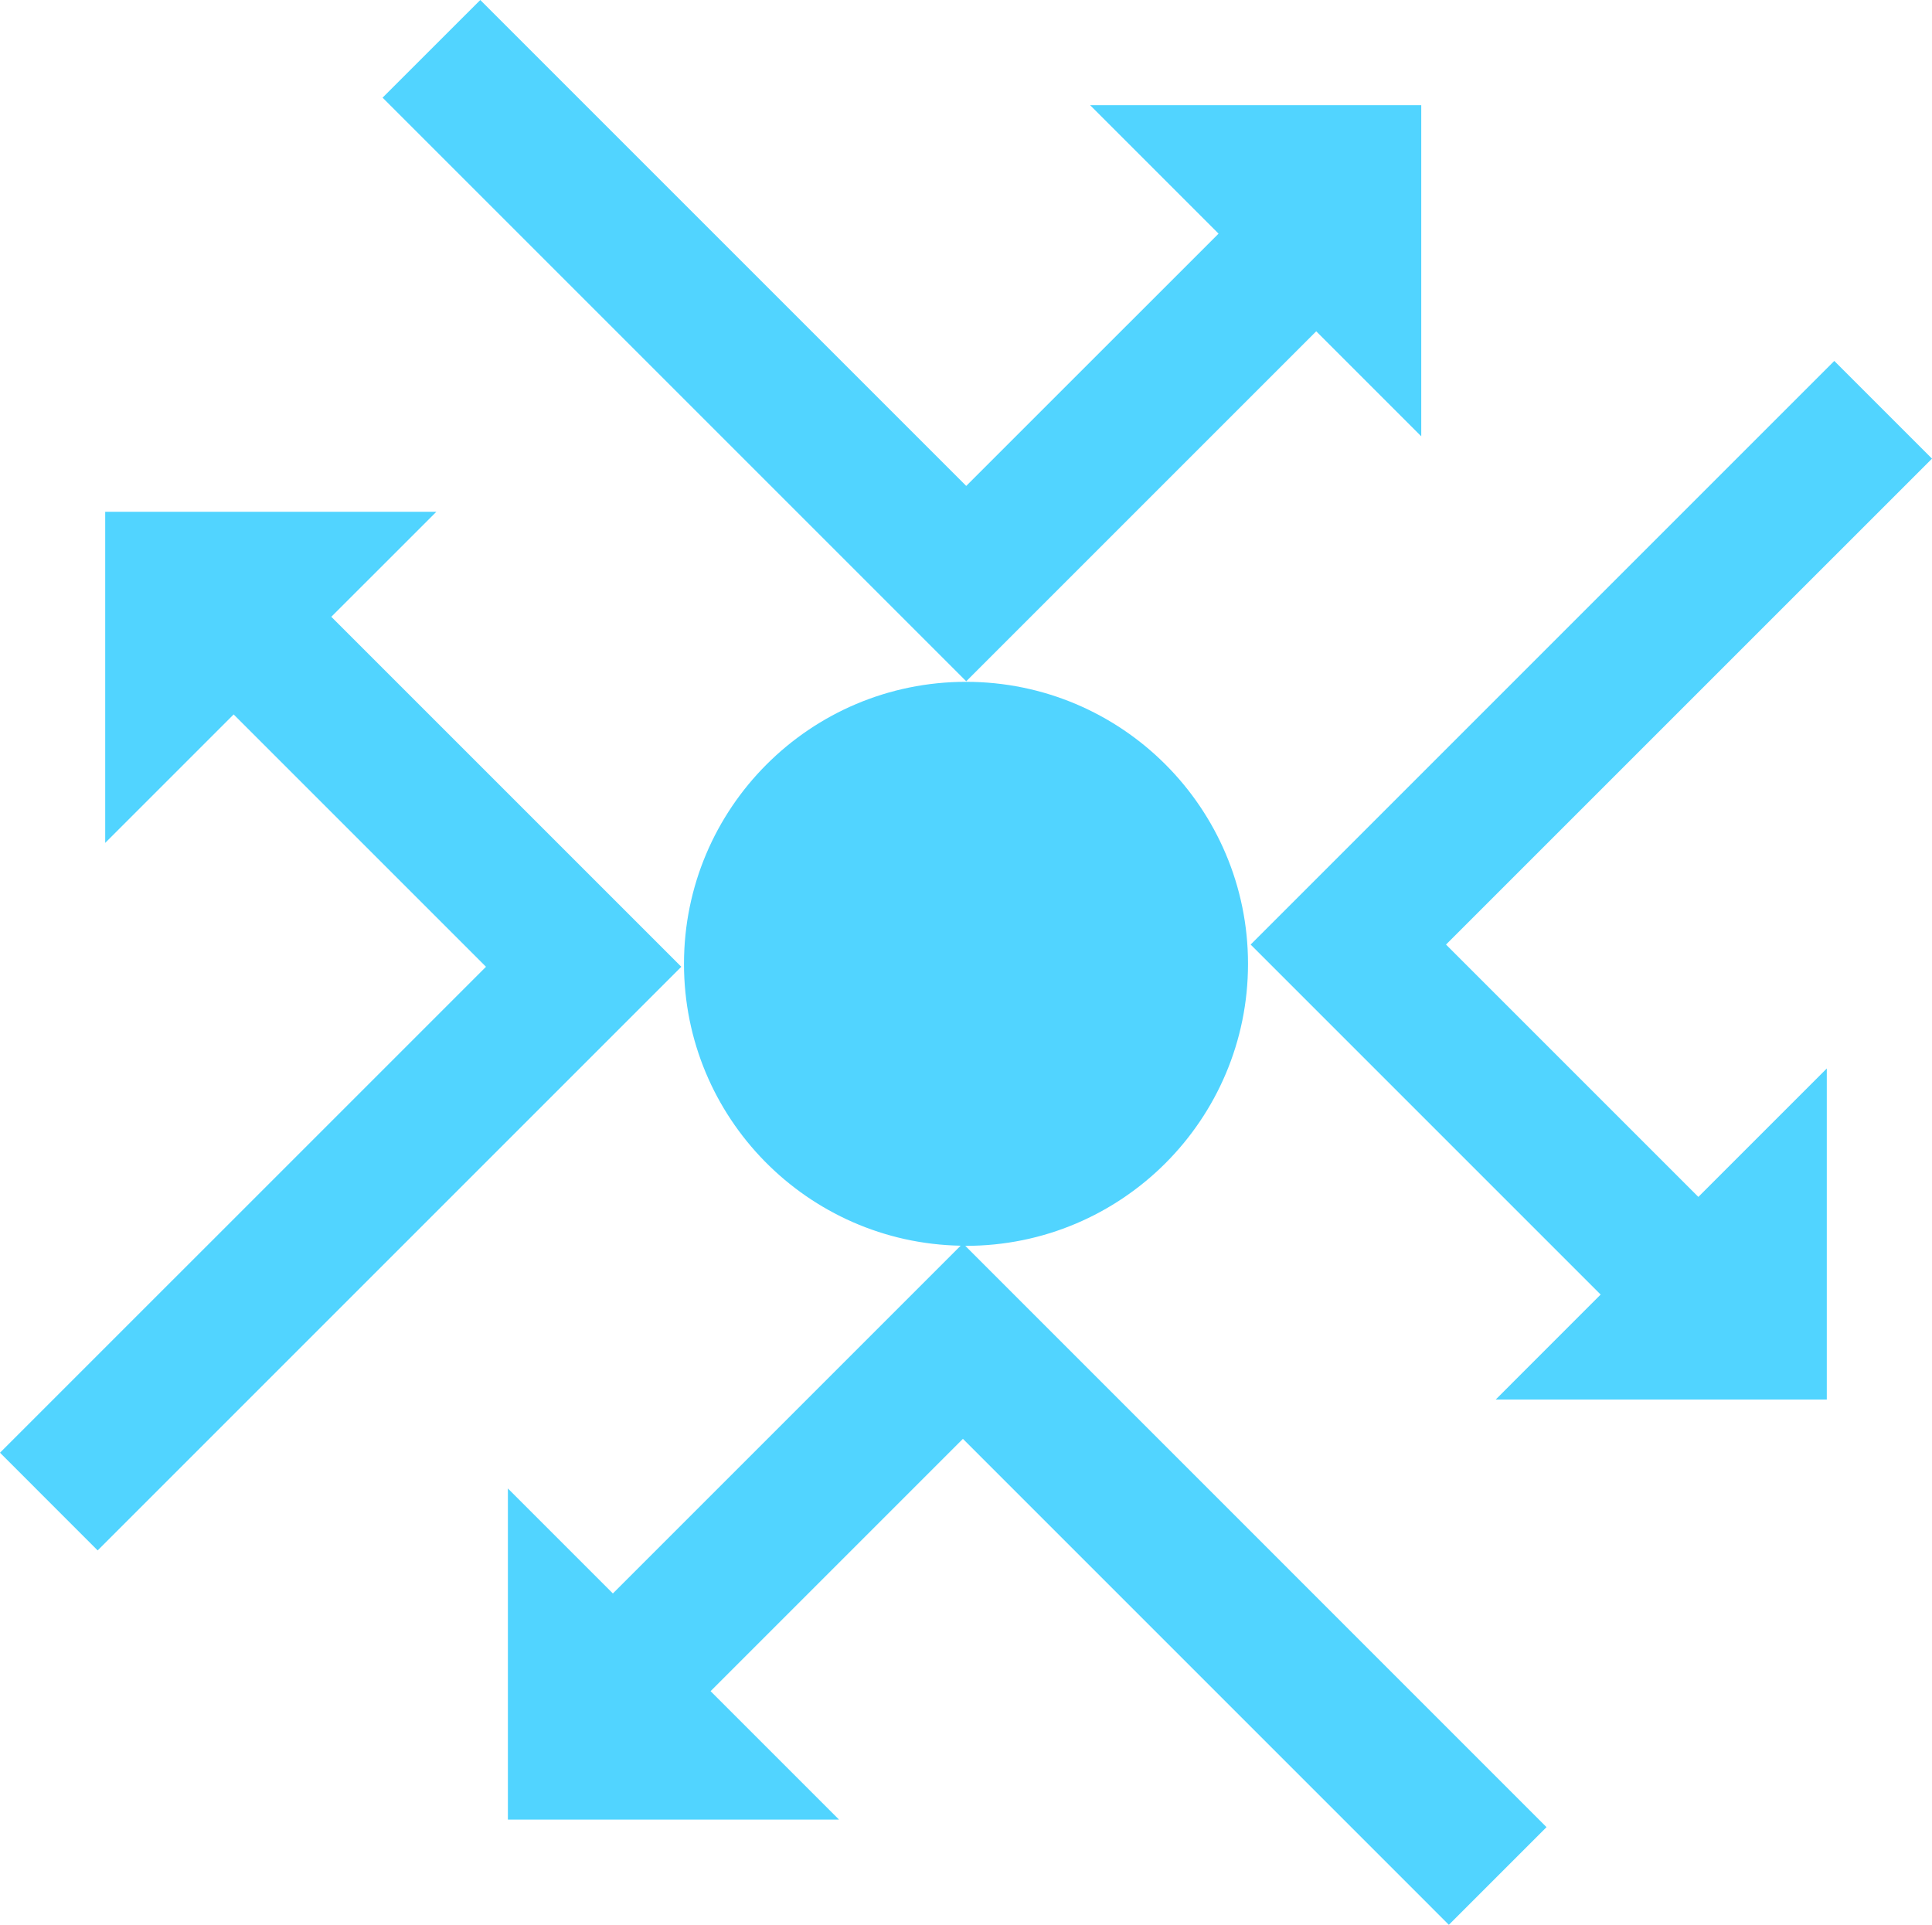
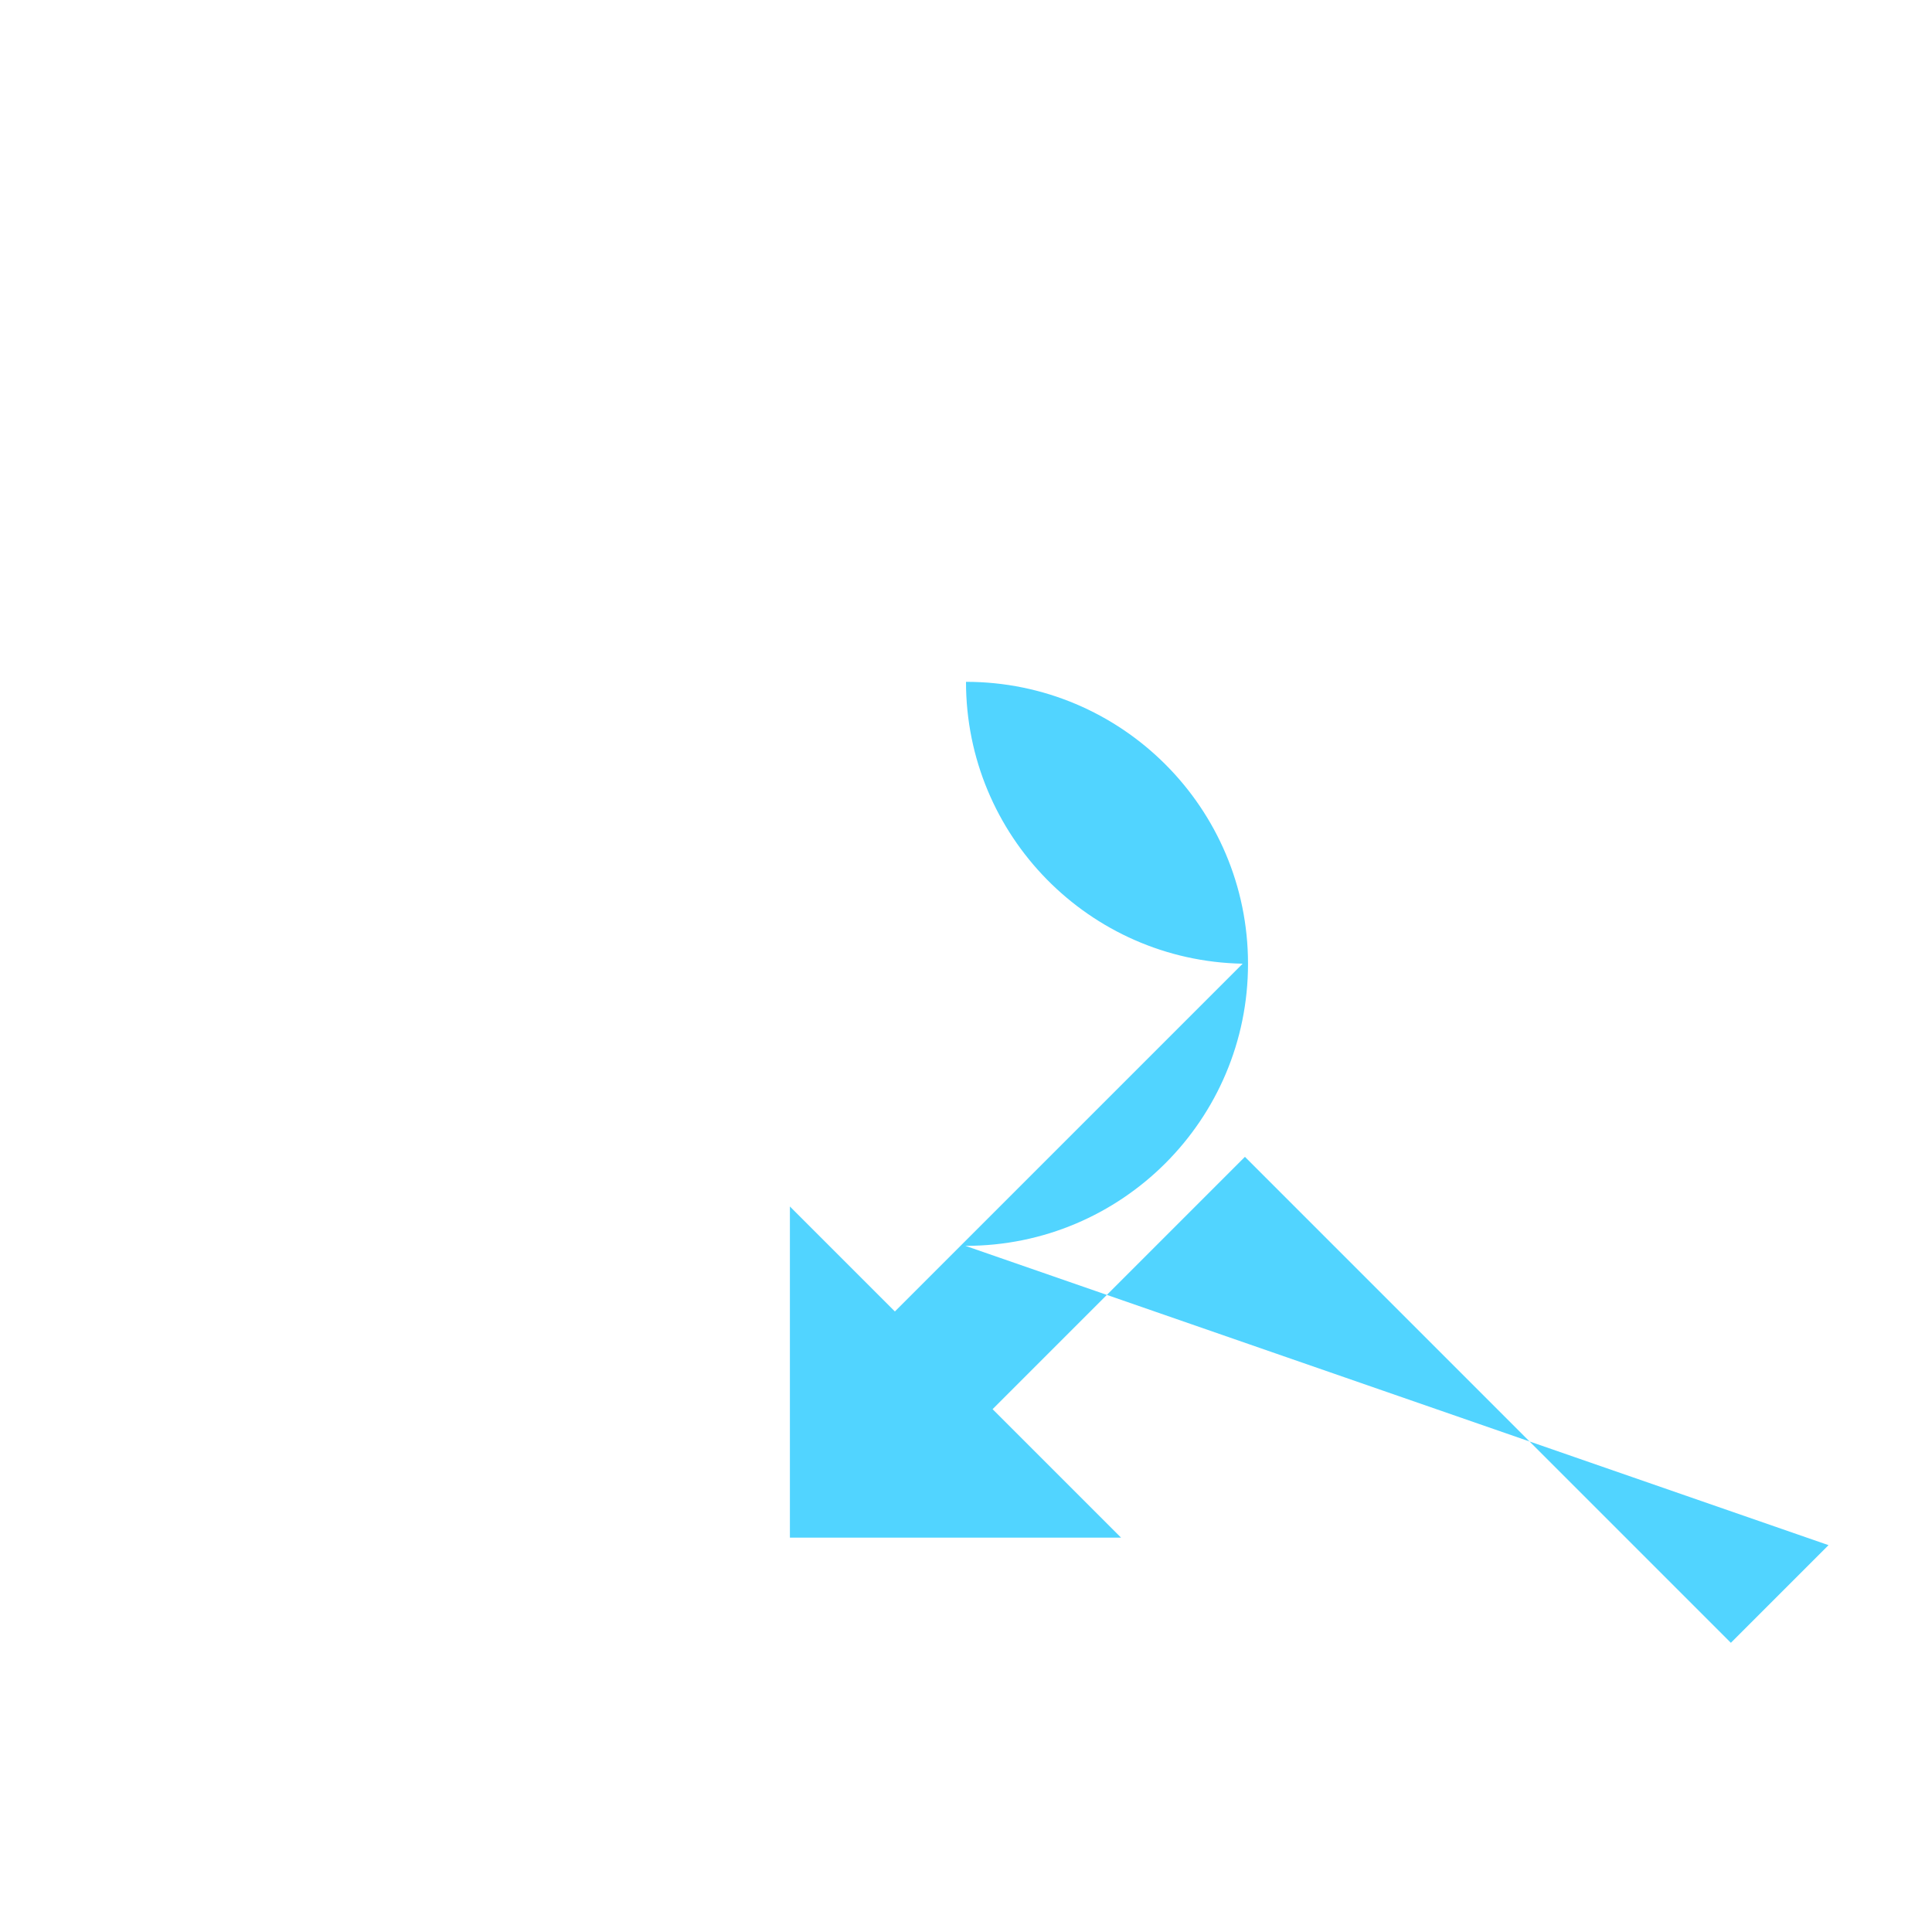
<svg xmlns="http://www.w3.org/2000/svg" version="1.1" id="Layer_1" x="0px" y="0px" viewBox="0 0 433.04 431.43" style="enable-background:new 0 0 433.04 431.43;" xml:space="preserve">
  <style type="text/css">
	.st0{fill:#51D4FF;}
</style>
  <g>
-     <path class="st0" d="M216.52,279.25c34.91,0,63.21-28.3,63.21-63.21c0-34.91-28.3-63.21-63.21-63.21   c-34.91,0-63.21,28.3-63.21,63.21c0,34.51,27.66,62.54,62.01,63.18l-77.95,77.95l-23.53-23.53v74.22h74.22l-28.79-28.79   l56.56-56.56l108.92,108.93l21.89-21.89L216.35,279.24C216.41,279.24,216.46,279.25,216.52,279.25z" />
-     <polygon class="st0" points="380.67,268.28 324.11,211.72 433.04,102.8 411.14,80.9 280.32,211.72 358.77,290.17 335.24,313.71    409.46,313.71 409.46,239.49  " />
-     <polygon class="st0" points="74.26,138.25 97.8,114.72 23.58,114.72 23.58,188.93 52.37,160.14 108.93,216.7 0,325.62    21.89,347.52 152.71,216.7  " />
-     <polygon class="st0" points="295.02,74.26 318.56,97.8 318.56,23.58 244.34,23.58 273.13,52.37 216.57,108.92 107.65,0    85.75,21.89 216.57,152.71  " />
+     <path class="st0" d="M216.52,279.25c34.91,0,63.21-28.3,63.21-63.21c0-34.91-28.3-63.21-63.21-63.21   c0,34.51,27.66,62.54,62.01,63.18l-77.95,77.95l-23.53-23.53v74.22h74.22l-28.79-28.79   l56.56-56.56l108.92,108.93l21.89-21.89L216.35,279.24C216.41,279.24,216.46,279.25,216.52,279.25z" />
  </g>
</svg>